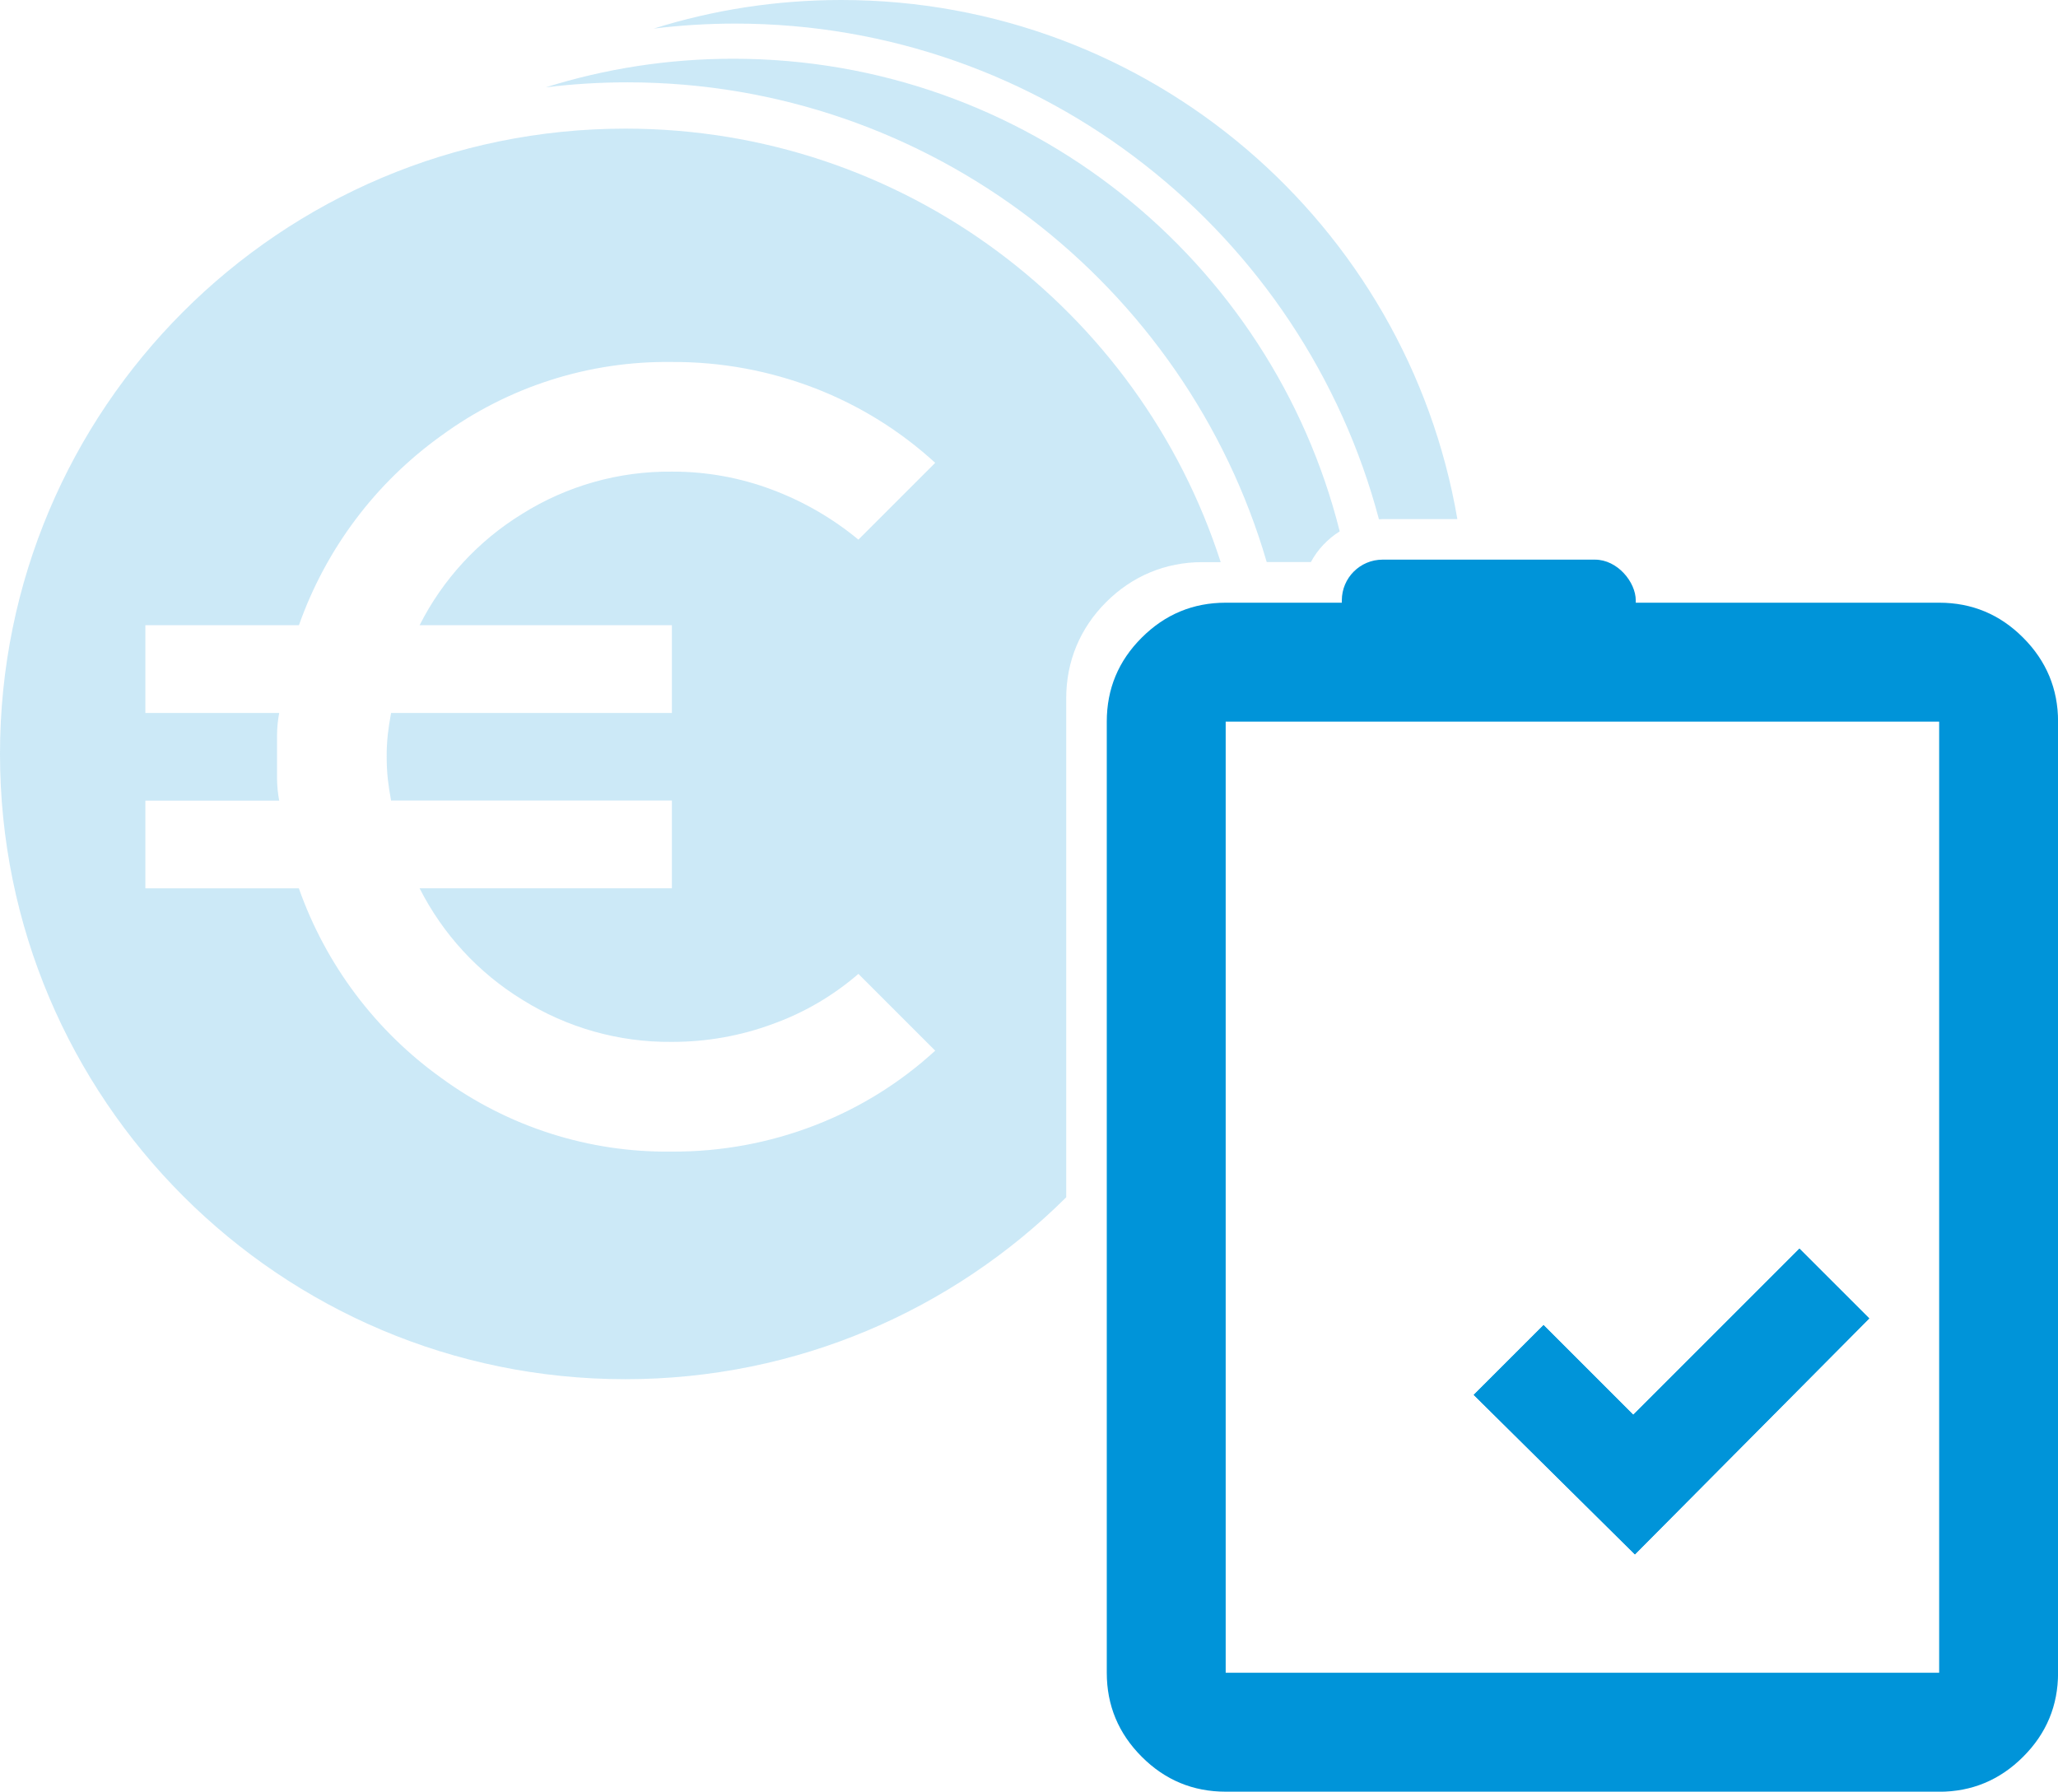
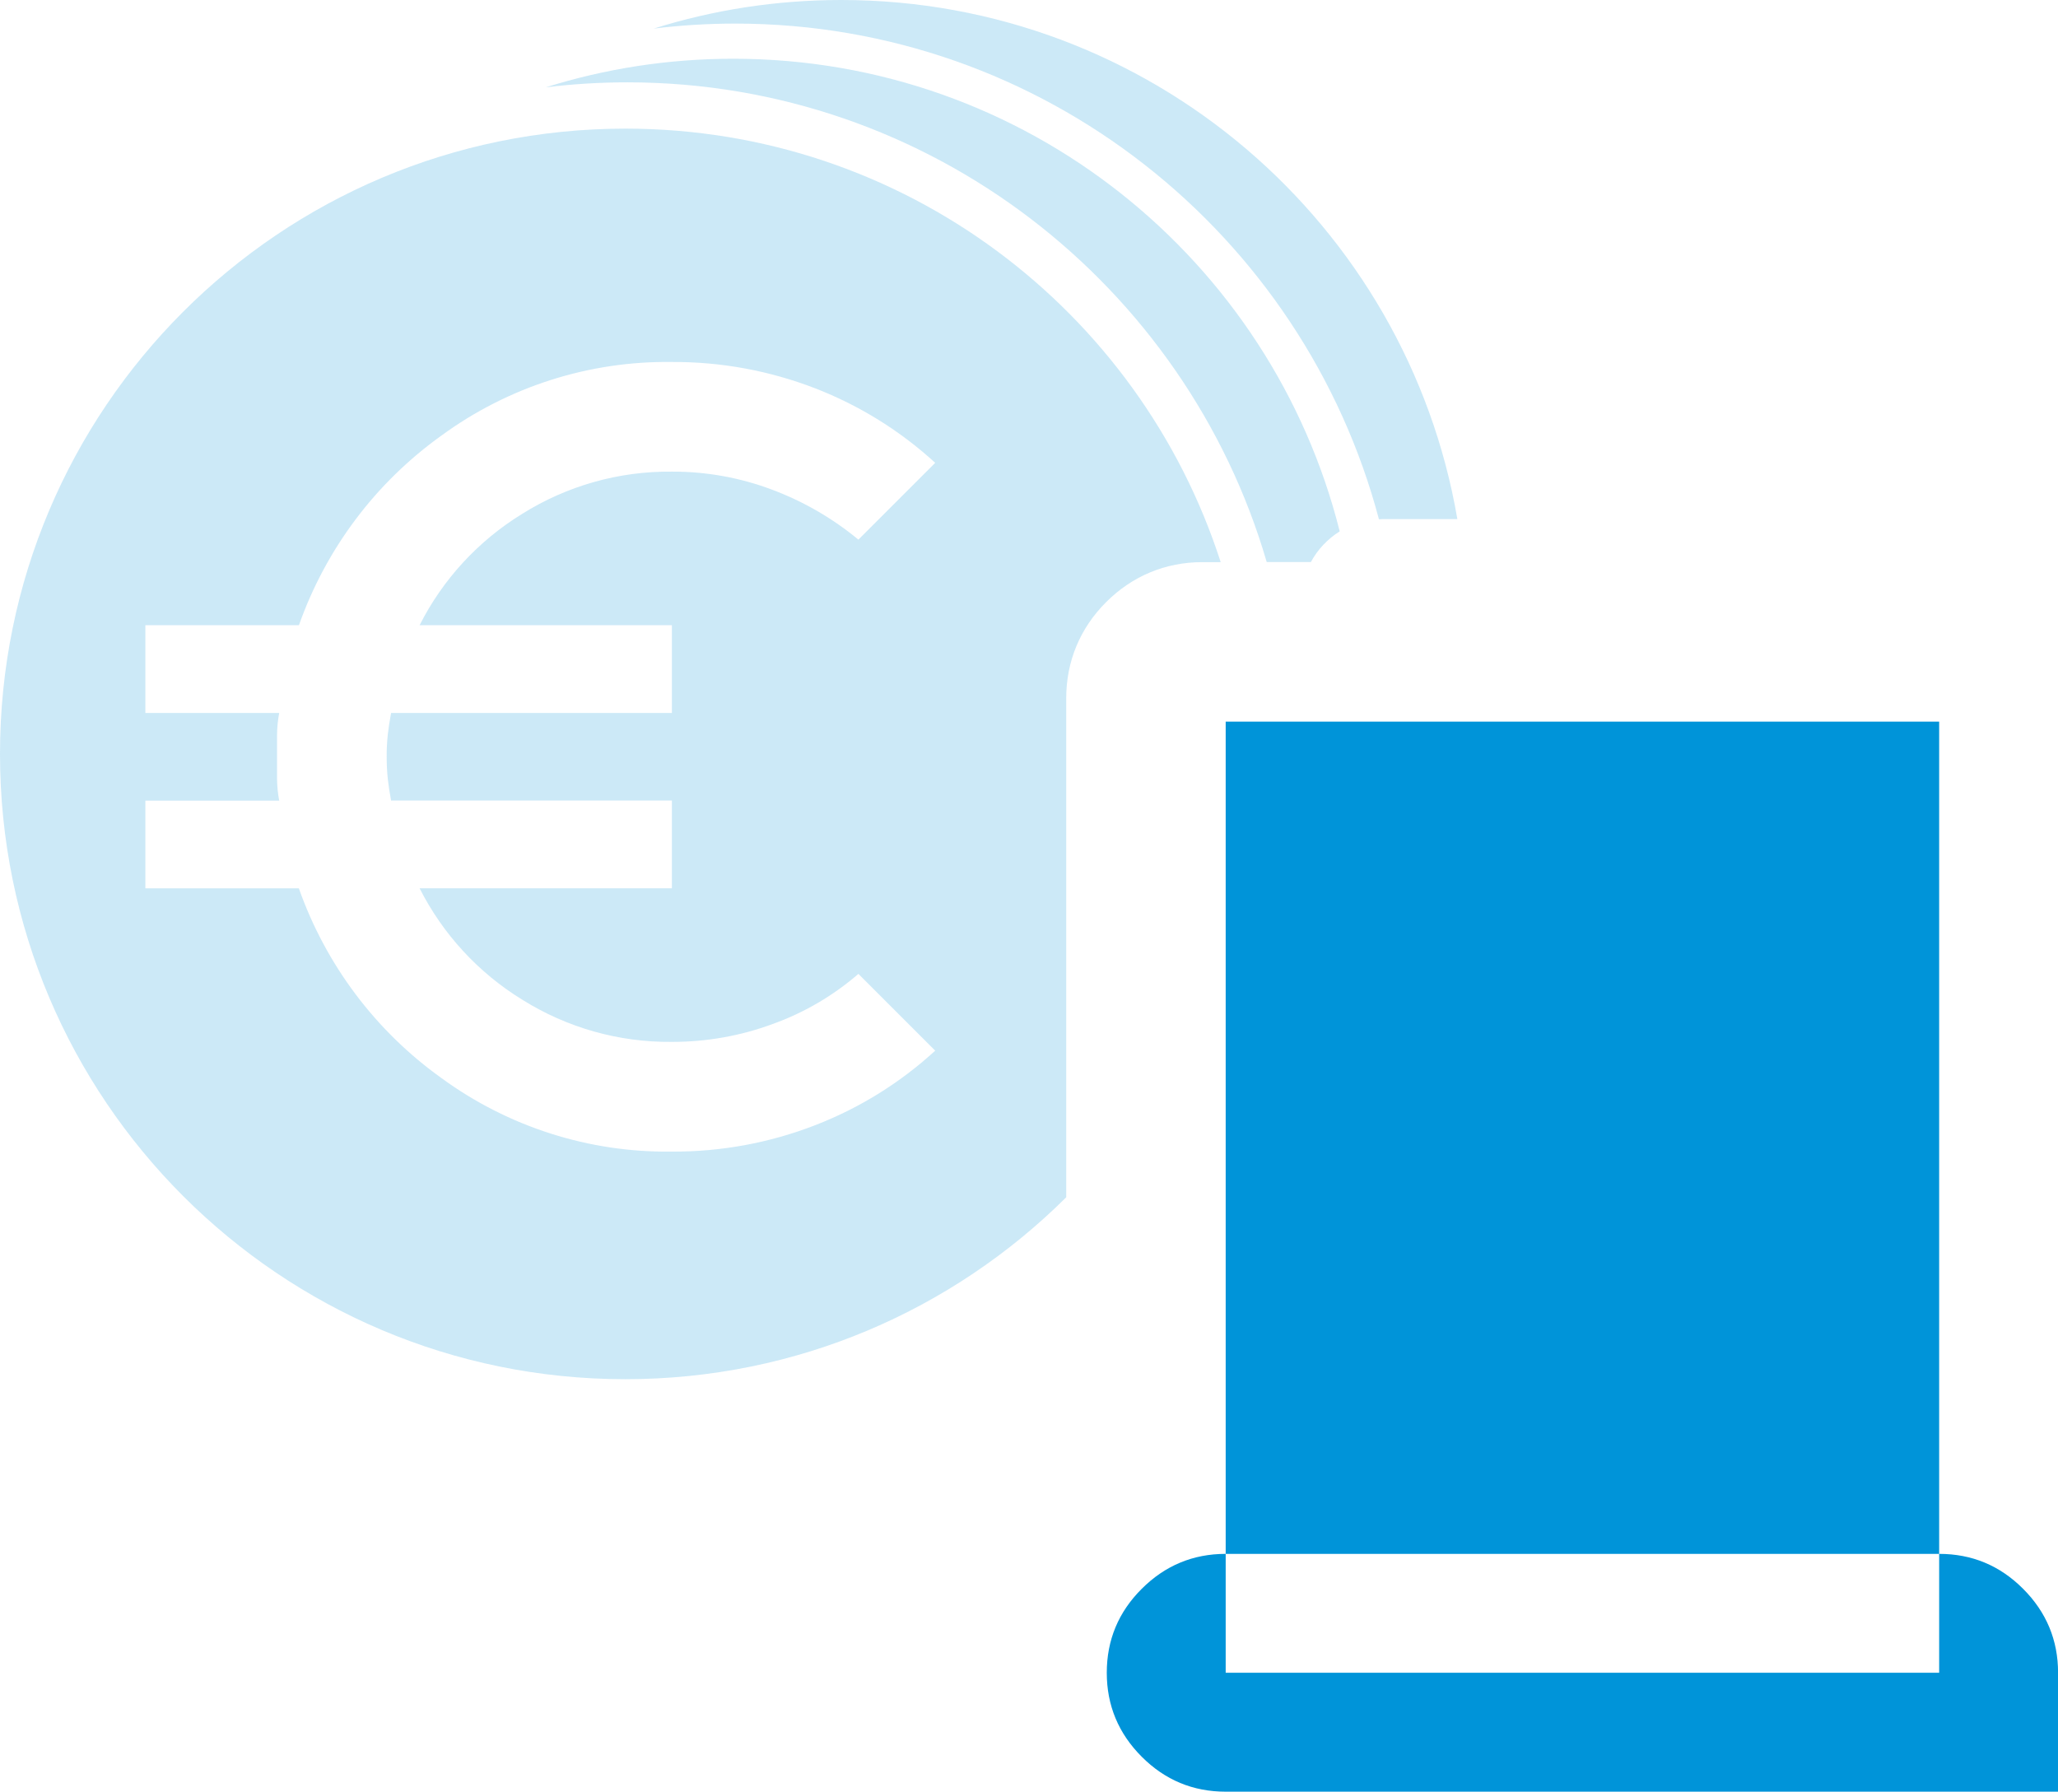
<svg xmlns="http://www.w3.org/2000/svg" id="Ebene_2" data-name="Ebene 2" viewBox="0 0 304.43 265.05">
  <defs>
    <style>
      .cls-1 {
        opacity: .2;
      }

      .cls-1, .cls-2 {
        fill: #0094d9;
      }
    </style>
  </defs>
  <g id="Ebene_1-2" data-name="Ebene 1">
    <path class="cls-1" d="M157.72,103.29c0-5.44,2.04-10.36,5.91-14.22,3.86-3.86,8.78-5.91,14.22-5.91h2.72c-11.98-37.2-46.87-64.13-88.06-64.13C41.41,19.03,0,60.44,0,111.53s41.41,92.5,92.5,92.5c25.45,0,48.49-10.28,65.22-26.91v-73.84ZM99.39,170.36c-12.24.17-24.2-3.65-34.08-10.87-9.75-6.97-17.11-16.77-21.1-28.07h-22.71v-12.98h19.8c-.2-1.07-.31-2.16-.32-3.24v-6.49c.01-1.09.12-2.18.32-3.24h-19.8v-12.98h22.72c3.99-11.3,11.35-21.1,21.1-28.07,9.88-7.22,21.84-11.04,34.07-10.87,7.24-.04,14.42,1.28,21.18,3.89,6.56,2.54,12.59,6.28,17.77,11.03l-11.36,11.36c-3.81-3.15-8.11-5.64-12.74-7.38-4.74-1.79-9.78-2.7-14.85-2.68-7.83-.08-15.52,2.09-22.15,6.25-6.48,3.98-11.74,9.68-15.17,16.47h37.32v12.98h-41.54c-.22,1.19-.38,2.27-.49,3.24-.11,1.08-.17,2.16-.16,3.24,0,1.08.05,2.17.16,3.24.11.97.27,2.06.49,3.24h41.54v12.98h-37.32c3.44,6.79,8.69,12.49,15.17,16.47,6.63,4.16,14.32,6.33,22.15,6.25,5.12.01,10.21-.89,15.01-2.68,4.61-1.67,8.87-4.17,12.58-7.38l11.36,11.36c-5.18,4.75-11.21,8.5-17.77,11.03-6.75,2.62-13.94,3.94-21.18,3.9Z" />
    <g>
-       <polygon class="cls-2" points="241.6 209.3 228.33 196.03 218 206.35 241.85 229.95 276.51 195.04 266.18 184.72 241.6 209.3" />
-       <path class="cls-2" d="M241.85,229.95l-23.84-23.6,10.32-10.32,13.27,13.27,24.58-24.58,10.32,10.32-34.66,34.9Z" />
-     </g>
-     <rect class="cls-2" x="198.49" y="82.79" width="43.48" height="14.68" rx="6.03" ry="6.03" />
-     <path class="cls-2" d="M181.31,265.05c-4.84,0-8.98-1.72-12.42-5.17-3.44-3.44-5.17-7.59-5.17-12.42V106.75c0-4.84,1.72-8.98,5.17-12.42,3.44-3.44,7.59-5.17,12.42-5.17h105.54c4.84,0,8.98,1.72,12.42,5.17,3.44,3.44,5.17,7.59,5.17,12.42v140.72c0,4.84-1.72,8.98-5.17,12.42-3.44,3.44-7.59,5.17-12.42,5.17h-105.54ZM181.31,247.46h105.54V106.75h-105.54v140.72ZM181.31,247.46V106.75v140.72Z" />
+       </g>
+     <path class="cls-2" d="M181.31,265.05c-4.84,0-8.98-1.72-12.42-5.17-3.44-3.44-5.17-7.59-5.17-12.42c0-4.84,1.72-8.98,5.17-12.42,3.44-3.44,7.59-5.17,12.42-5.17h105.54c4.84,0,8.98,1.72,12.42,5.17,3.44,3.44,5.17,7.59,5.17,12.42v140.72c0,4.84-1.72,8.98-5.17,12.42-3.44,3.44-7.59,5.17-12.42,5.17h-105.54ZM181.31,247.46h105.54V106.75h-105.54v140.72ZM181.31,247.46V106.75v140.72Z" />
    <path class="cls-1" d="M204.52,76.79h11.06C208.12,33.19,170.17,0,124.44,0c-9.66,0-18.98,1.48-27.74,4.23,3.96-.49,7.98-.74,12.07-.74,45.61,0,84.05,31.17,95.21,73.33.18,0,.36-.03.54-.03Z" />
    <path class="cls-1" d="M198.18,78.62c-10.08-40.17-46.41-69.93-89.71-69.93-9.66,0-18.98,1.48-27.74,4.23,3.96-.49,7.98-.74,12.07-.74,44.76,0,82.64,30.01,94.58,70.97h6.53c1-1.86,2.48-3.42,4.26-4.54Z" />
  </g>
</svg>